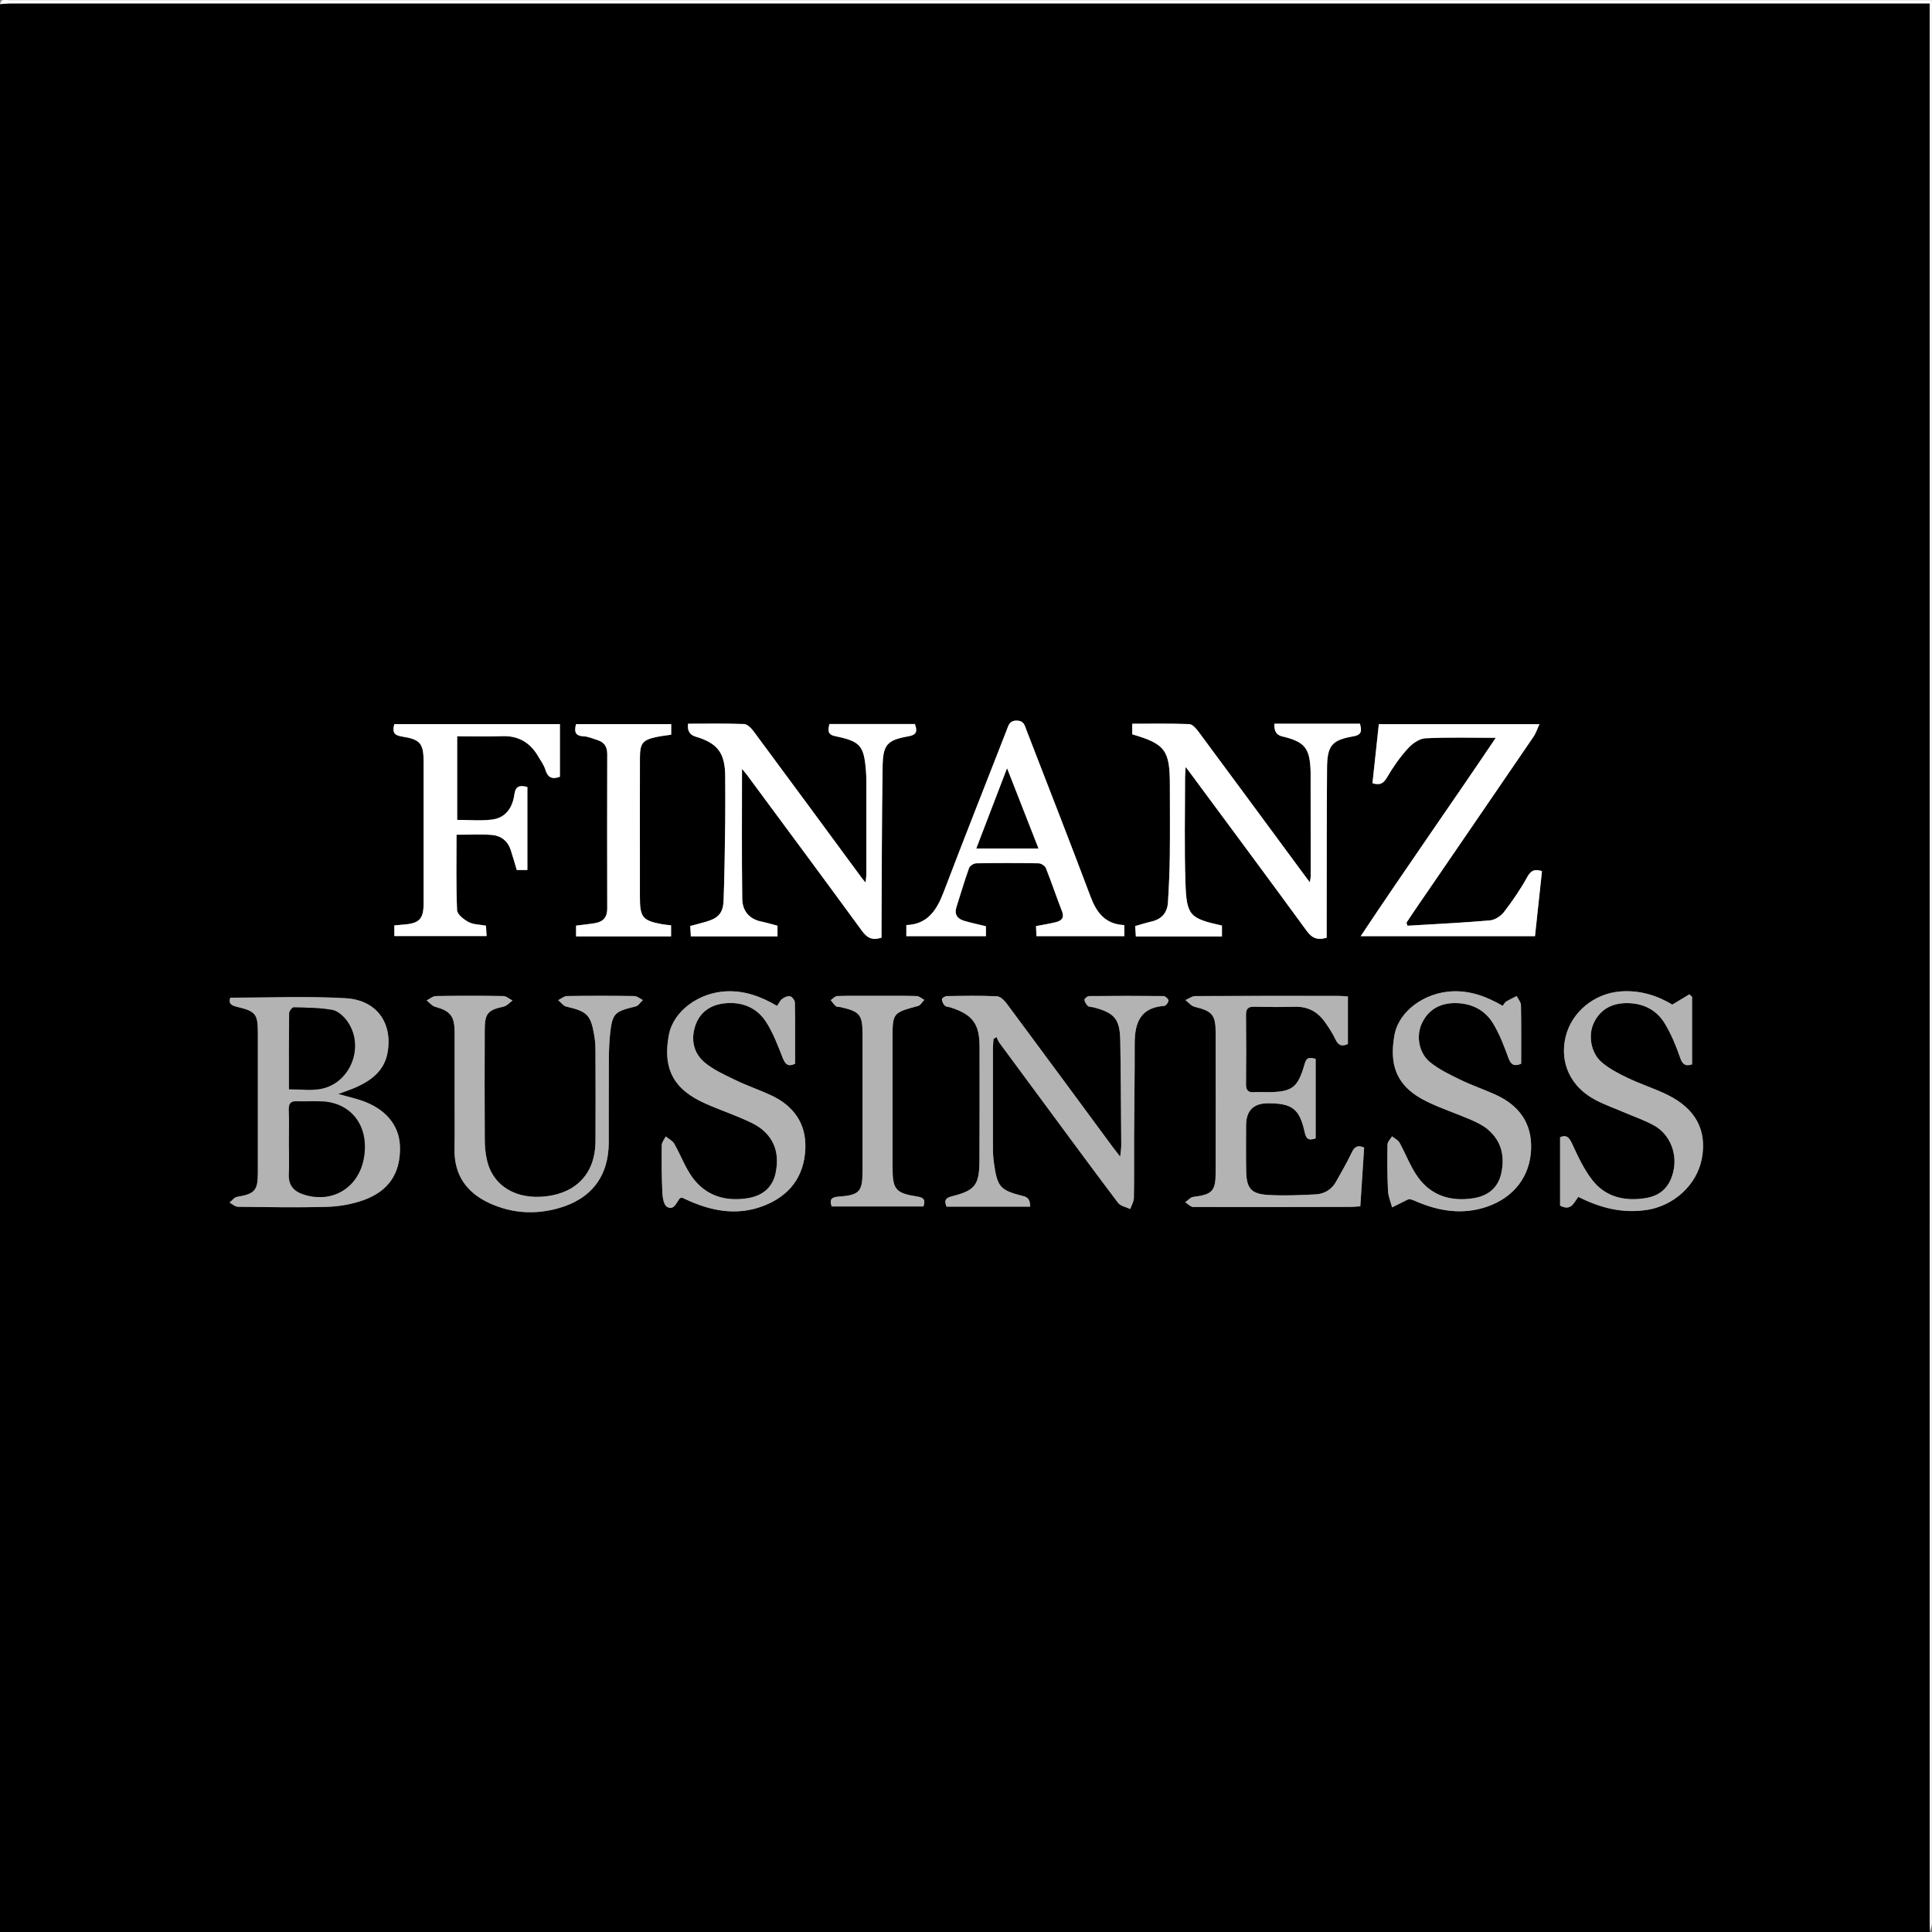
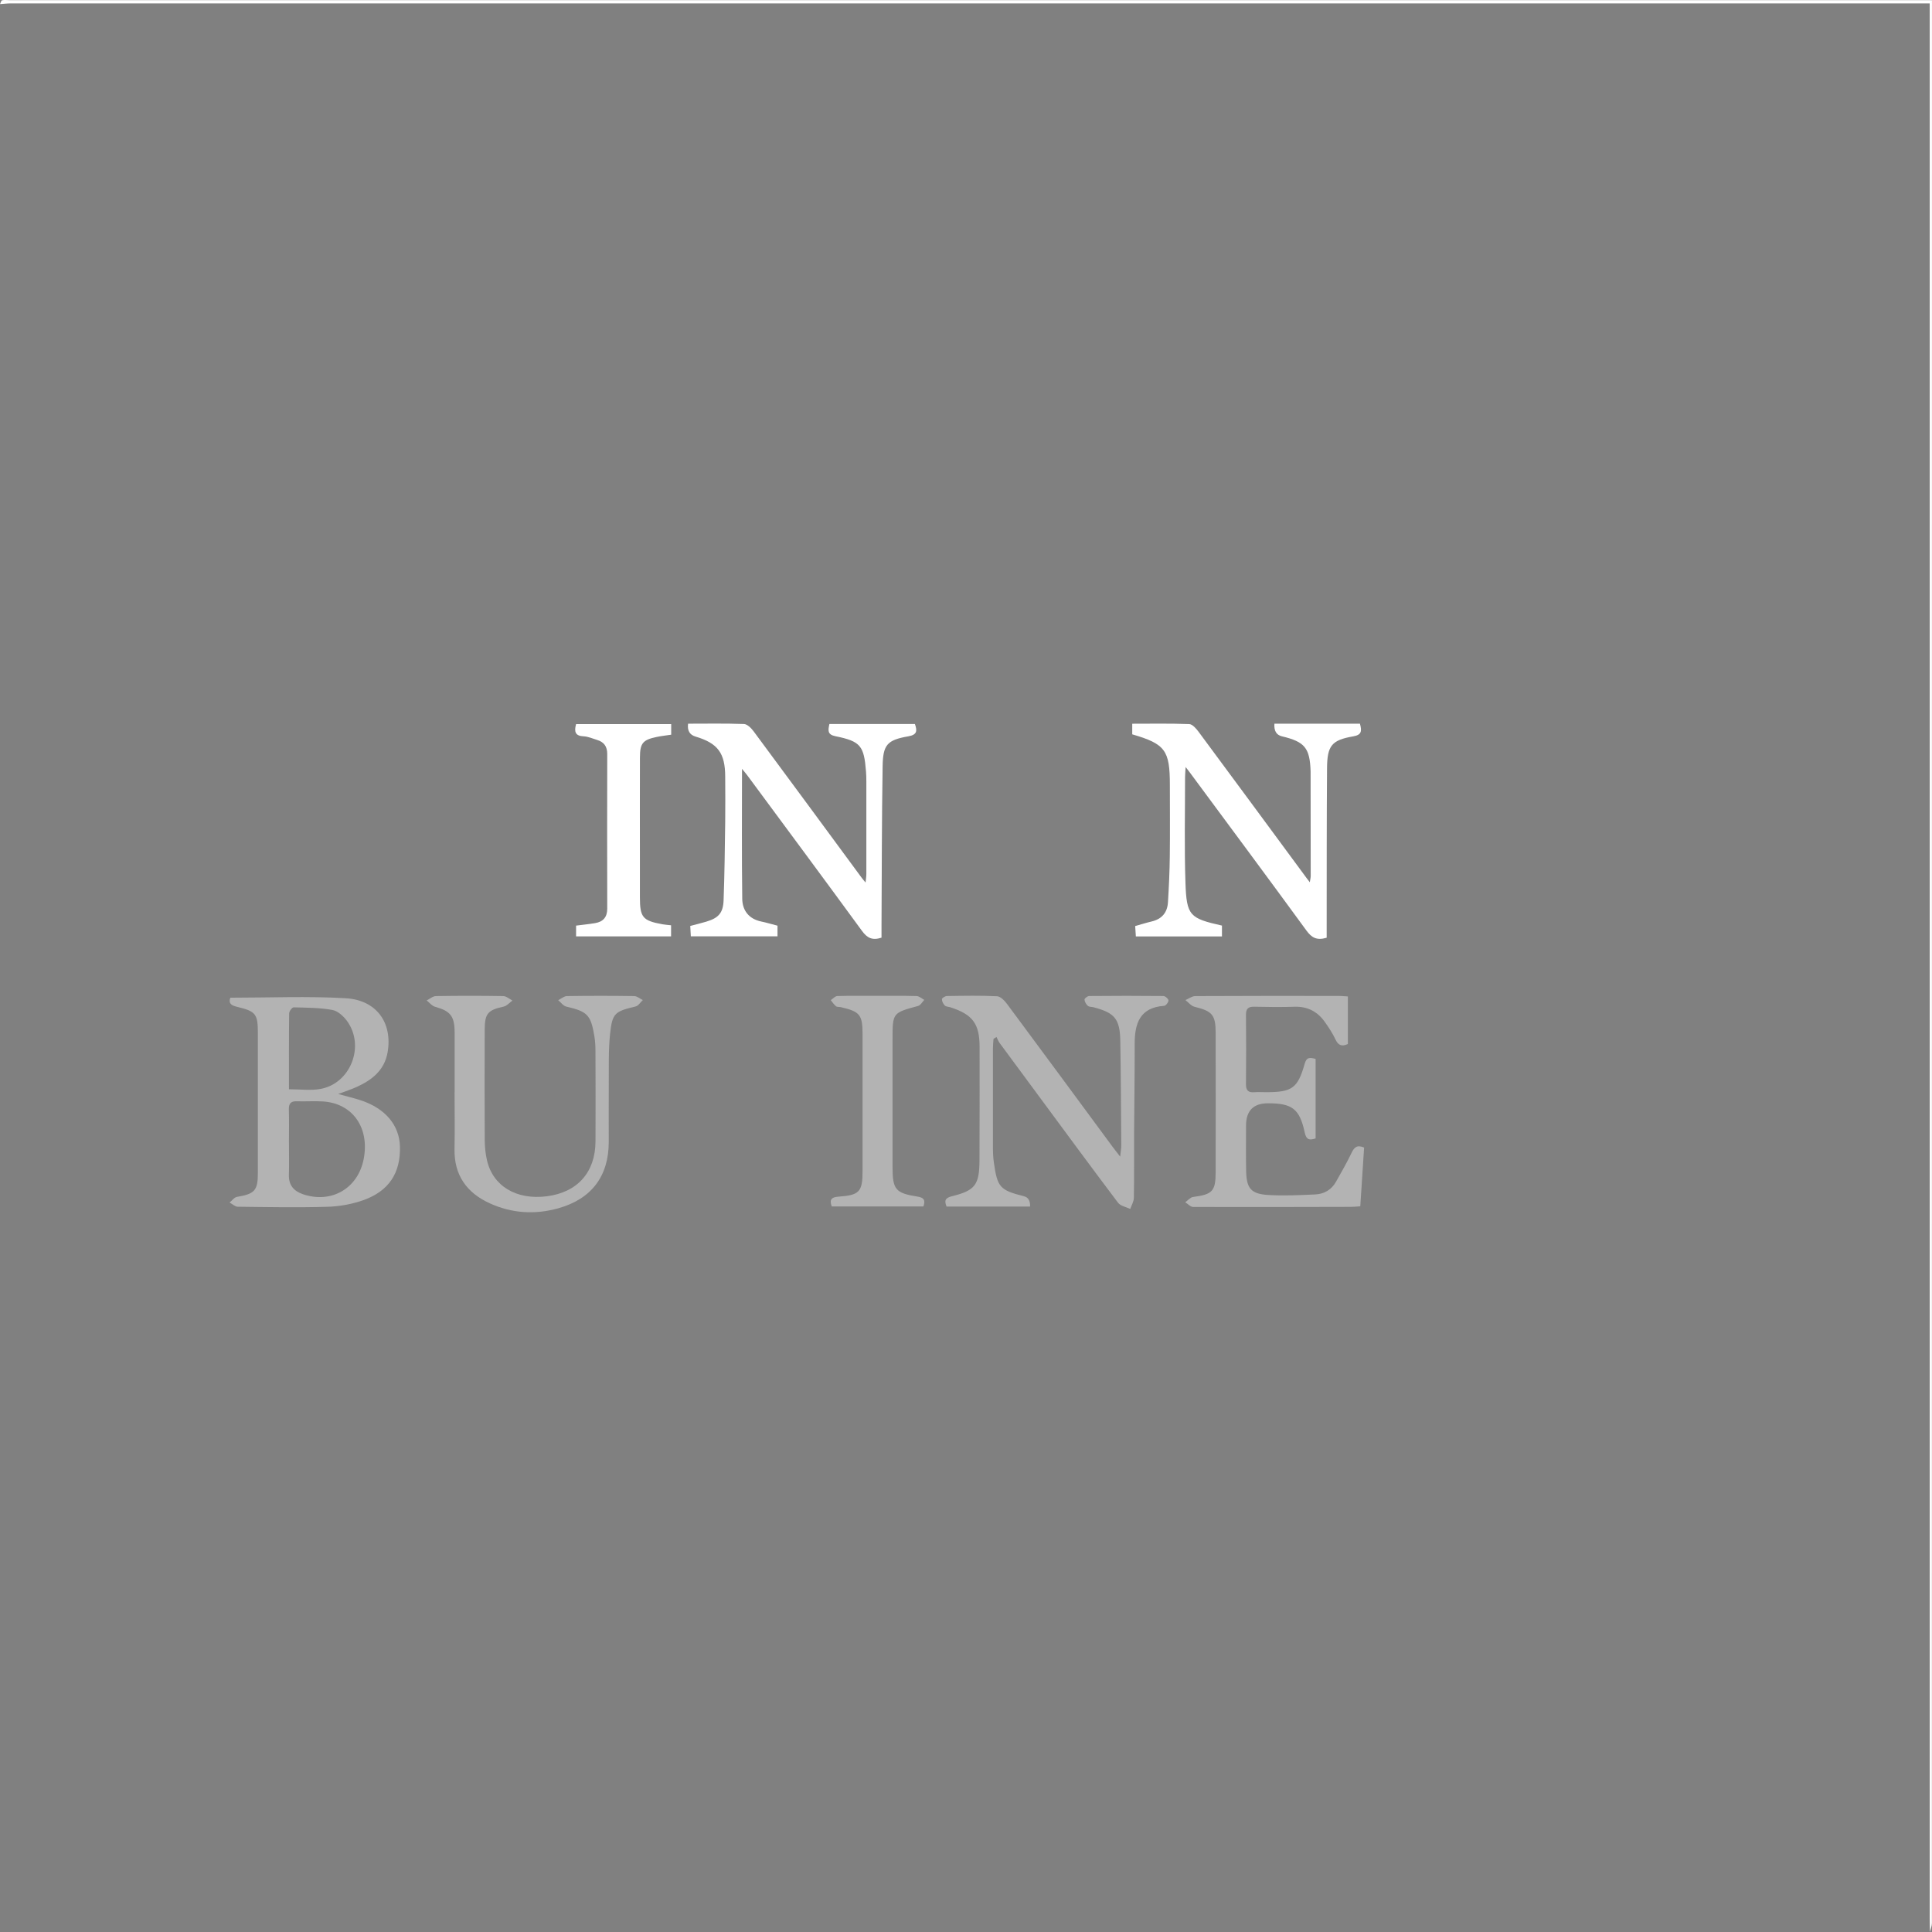
<svg xmlns="http://www.w3.org/2000/svg" id="Layer_1" data-name="Layer 1" viewBox="0 0 576 576">
  <rect x="0" y="0" width="576" height="576" fill="#808080" stroke="none" />
  <defs>
    <style>.cls-1{fill:#b3b3b3}.cls-1,.cls-2,.cls-3{stroke-width:0}.cls-2{fill:#000}.cls-3{fill:#fff}</style>
  </defs>
-   <path d="M575.4 576H0V1.24c1.09-.07 2.18-.21 3.27-.21h572.04v570.8c0 1.4.05 2.79.08 4.19ZM395.53 279.57v-3.54c.03-15.68 0-31.36.11-47.04.05-6.71 1.41-8.35 7.83-9.46 2.5-.43 2.59-1.57 1.98-3.77h-25.5q-.24 3.17 2.23 3.76c6.84 1.63 8.33 3.45 8.56 10.47v.9c.01 10.09.03 20.17.03 30.26 0 .52-.14 1.04-.27 1.88-.5-.65-.75-.96-.98-1.28-10.72-14.53-21.42-29.08-32.18-43.58-.71-.96-1.82-2.26-2.78-2.29-5.66-.22-11.33-.11-17-.11v3.16c9.85 2.86 11.22 4.74 11.22 15.1 0 7.09.07 14.18-.02 21.27-.06 4.58-.27 9.17-.55 13.75-.19 3.01-1.81 4.96-4.85 5.67-1.61.38-3.2.89-4.92 1.37.07 1.11.13 2.06.2 3.09h25.67v-3.23c-9.61-2.17-10.55-2.93-10.88-12.74-.36-10.47-.12-20.97-.12-31.46 0-.85.09-1.69.17-3.08.64.84.94 1.21 1.22 1.59 11.62 15.72 23.29 31.41 34.82 47.2 1.51 2.07 3.03 3 6.01 2.11ZM68.68 297.45c-.65 1.66.25 2.31 1.91 2.71 5.7 1.35 6.29 2.15 6.29 7.89v41.64c0 5.28-.94 6.27-6.25 7.16-.8.13-1.46 1.1-2.18 1.68.81.44 1.62 1.24 2.44 1.25 8.89.11 17.78.28 26.66.02 3.62-.11 7.38-.77 10.79-1.98 7.65-2.73 11.11-8.15 10.9-15.98-.17-6.41-4.39-11.41-11.74-13.81-1.93-.63-3.9-1.1-6.67-1.86 2.28-.86 3.84-1.36 5.33-2.02 4.65-2.08 8.47-5.02 9.4-10.41 1.51-8.77-3.27-15.59-12.5-16.12-11.32-.65-22.7-.16-34.38-.16Zm178.6-81.6c-.43 1.93-.63 3.16 1.79 3.66 7.52 1.54 8.53 2.85 9.12 10.54.08.99.1 2 .1 2.99v27.57c0 .72-.13 1.44-.23 2.53-.6-.73-.93-1.1-1.22-1.5-10.71-14.54-21.4-29.09-32.16-43.59-.7-.95-1.87-2.14-2.86-2.17-5.57-.21-11.15-.1-16.68-.1q-.4 3.06 2.22 3.84c6.66 1.98 8.84 4.92 8.85 11.98 0 4.49.05 8.99 0 13.48-.11 7.78-.18 15.57-.48 23.35-.14 3.81-1.55 5.29-5.17 6.37-1.51.45-3.04.82-4.77 1.28.06 1.11.12 2.13.17 3.1h25.84V276c-1.75-.45-3.28-.92-4.84-1.24-3.69-.76-5.63-3.3-5.67-6.75-.17-12.93-.07-25.86-.07-38.76.4.48.98 1.11 1.48 1.8 11.45 15.48 22.93 30.94 34.28 46.49 1.5 2.06 3.03 2.95 5.83 2.03v-3.43c.09-15.88.08-31.75.33-47.63.1-6.49 1.37-7.86 7.64-8.96 2.69-.47 2.68-1.67 1.99-3.68h-25.49Zm59.82 143.87q.1-2.53-1.83-3.02c-7.14-1.82-7.9-2.64-8.95-9.96-.21-1.48-.29-2.98-.29-4.47-.03-9.89-.02-19.78 0-29.66 0-.94.11-1.88.17-2.82.3-.19.59-.38.89-.57.31.6.55 1.26.94 1.8 3.9 5.31 7.82 10.6 11.74 15.9 7.83 10.59 15.63 21.22 23.57 31.73.73.97 2.4 1.24 3.63 1.84.38-1.11 1.06-2.22 1.08-3.33.11-6.19.02-12.38.06-18.58.05-9.08.21-18.17.18-27.25-.02-6.15 1.51-10.9 8.79-11.4.5-.03 1.28-1.04 1.28-1.6 0-.46-.95-1.32-1.49-1.32-7.39-.09-14.78-.08-22.17 0-.49 0-1.4.72-1.37 1.06.05.66.49 1.41 1 1.87.39.35 1.14.27 1.71.42 6.31 1.66 7.85 3.47 7.96 10.04.18 10.38.21 20.77.29 31.15 0 .89-.16 1.77-.32 3.35-1.06-1.37-1.62-2.06-2.14-2.77-10.49-14.22-20.96-28.45-31.5-42.63-.77-1.03-1.99-2.36-3.06-2.42-4.98-.26-9.98-.14-14.98-.07-.52 0-1.47.62-1.47.94 0 .65.4 1.42.88 1.9.37.37 1.11.35 1.68.53 6.63 2.13 8.67 4.91 8.67 11.81 0 11.29.03 22.57-.03 33.86-.04 7.26-1.3 8.94-8.21 10.65-2.1.52-2.31 1.37-1.6 3.08h24.89Zm94.75-62.65c-1.09-.07-1.87-.16-2.66-.16-14.27 0-28.55-.03-42.82.05-.98 0-1.95.78-2.93 1.19.89.68 1.69 1.74 2.69 1.99 5.28 1.3 6.31 2.38 6.32 7.74.03 13.87.03 27.75 0 41.62-.01 5.65-1 6.6-6.72 7.35-.84.11-1.57 1.03-2.35 1.58.79.49 1.58 1.39 2.38 1.4 15.67.06 31.34 0 47.02-.03.87 0 1.74-.1 2.79-.17.39-6 .77-11.81 1.14-17.51-2.09-.89-2.94-.08-3.72 1.54-1.41 2.96-3.07 5.81-4.67 8.67-1.33 2.37-3.51 3.63-6.12 3.76-4.67.23-9.36.45-14.02.17-5.2-.3-6.54-1.96-6.64-7.19-.09-4.49-.03-8.98-.03-13.48q0-6.68 6.54-6.67c7.21 0 9.43 1.63 10.95 8.69.51 2.36 1.53 2.33 3.25 1.78v-23.71c-1.62-.4-2.67-.65-3.25 1.43-2.08 7.35-3.76 8.49-11.48 8.5-1.2 0-2.4-.08-3.59.01-1.82.14-2.46-.62-2.44-2.42.07-6.89.07-13.78 0-20.66-.02-1.83.68-2.45 2.47-2.41 3.99.09 7.99.15 11.98.01 3.84-.13 6.79 1.39 8.98 4.42 1.22 1.69 2.37 3.46 3.26 5.34.82 1.73 1.84 2.19 3.69 1.35v-14.19Zm7.33-63.55c2.5.74 3.43-.16 4.44-1.9 1.74-2.99 3.77-5.88 6.09-8.43 1.32-1.45 3.41-2.97 5.23-3.07 6.91-.36 13.84-.14 21-.14-13.17 19.57-26.79 38.84-40.27 59.14h51.97c.71-6.59 1.39-12.98 2.08-19.4-2.17-.7-3.29-.24-4.4 1.77-2 3.64-4.38 7.11-6.92 10.41-.94 1.22-2.71 2.38-4.19 2.51-8.18.71-16.39 1.09-24.59 1.59-.1-.3-.2-.61-.3-.91.75-1.13 1.49-2.27 2.26-3.39 11.89-17.36 23.79-34.7 35.64-52.08.7-1.02 1.08-2.27 1.75-3.71h-47.89c-.64 5.92-1.26 11.73-1.9 17.62Zm-291.63-17.63c-.59 2.33-.15 3.3 2.23 3.68 5.71.91 6.51 2.1 6.52 7.97v10.48c0 10.38.02 20.76 0 31.14-.01 4.89-1.23 6.14-6.13 6.5-.87.06-1.73.15-2.6.23v3.18h27.5c-.08-1.21-.13-2.16-.19-3.1-1.9-.35-3.74-.31-5.16-1.07s-3.4-2.27-3.45-3.53c-.32-7.44-.16-14.91-.16-22.51 3.72 0 7.2-.23 10.64.07 2.61.23 4.64 1.79 5.5 4.44.65 1.98 1.21 3.98 1.82 6.01h3.16v-24.75c-2.35-.64-3.54-.27-3.89 2.28-.52 3.83-2.56 6.92-6.66 7.43-3.4.42-6.9.09-10.38.09V219.5c4.62 0 9.01.12 13.38-.03 4.91-.17 8.41 1.92 10.81 6.08.74 1.29 1.69 2.54 2.11 3.93.71 2.36 2.03 2.95 4.33 2.09v-15.69h-49.38Zm114.12 84.02c-4.87-2.87-9.71-4.63-15.25-4.36-7.99.38-15.7 5.78-17.04 13.07-1.56 8.5.25 15.17 9.55 19.74 3.92 1.93 8.12 3.29 12.14 5.04 2.08.91 4.27 1.83 6.01 3.23 4.24 3.42 5.24 8.12 4.11 13.24-.94 4.28-4 6.64-8.16 7.33-6.58 1.09-12.46-.58-16.52-6.04-2.27-3.06-3.59-6.82-5.51-10.17-.52-.91-1.68-1.46-2.54-2.18-.41.87-1.17 1.73-1.18 2.6-.06 4.79-.03 9.59.19 14.37.07 1.42.48 3.57 1.43 4.06 2.01 1.06 2.71-1.24 3.7-2.52.1-.13.34-.16.49-.22.13 0 .24-.03.33 0 .82.36 1.62.75 2.44 1.1 7.11 3.06 14.38 4.16 21.79 1.29 7.72-2.99 12.09-8.71 12.43-17.03.31-7.63-3.58-12.87-10.38-16-3.43-1.58-7.04-2.8-10.44-4.45-3.2-1.55-6.57-3.04-9.24-5.3-3.27-2.76-4.13-6.78-2.74-10.94 1.34-3.99 4.48-6.14 8.49-6.62 5.12-.62 9.68 1.08 12.53 5.4 2.15 3.27 3.55 7.07 5 10.75.77 1.95 1.58 2.87 3.72 1.83 0-6.08.04-12.15-.06-18.21-.01-.67-.77-1.72-1.38-1.89-.68-.19-1.68.27-2.35.74-.61.43-.95 1.24-1.59 2.13Zm216.33-.04c-4.69-2.71-9.49-4.57-15.03-4.32-8.17.36-15.98 5.81-17.25 13.19-1.44 8.35.14 15.02 9.7 19.68 4.2 2.05 8.68 3.5 12.98 5.36 1.81.78 3.68 1.67 5.17 2.93 4.16 3.5 5.16 8.16 3.98 13.28-.99 4.3-4.1 6.58-8.24 7.24-6.59 1.05-12.46-.67-16.48-6.16-2.31-3.16-3.67-7-5.61-10.46-.43-.77-1.45-1.22-2.2-1.82-.47.81-1.33 1.62-1.35 2.44-.08 4.59-.06 9.19.15 13.77.08 1.67.79 3.3 1.22 4.95 1.53-.76 3.05-1.52 4.58-2.28.71-.37 1.58.08 2.48.46 6.99 3.01 14.12 4.16 21.51 1.53 7.76-2.76 12.56-8.96 12.87-17.03.3-7.77-3.6-13.06-10.5-16.23-3.44-1.58-7.05-2.77-10.45-4.43-3.2-1.56-6.51-3.11-9.22-5.34-3.34-2.75-4.15-7.83-2.4-11.54 1.94-4.11 5.41-6.05 9.87-6.04 4.81 0 8.89 1.96 11.37 6.06 1.93 3.2 3.29 6.78 4.58 10.31.78 2.12 1.8 2.55 3.79 1.71 0-5.89.06-11.66-.06-17.44-.02-.92-.83-1.83-1.27-2.74-1.05.54-2.13 1.04-3.14 1.65-.39.24-.62.74-1.04 1.26Zm22.56 56.96c6.54 3.31 13.15 5 20.37 3.91 8.09-1.22 14.99-7.47 16.45-15.3 1.57-8.36-1.77-14.82-10.14-18.97-3.83-1.9-7.96-3.19-11.82-5.03-2.76-1.31-5.58-2.76-7.88-4.72-3.21-2.73-4.09-7.95-2.44-11.58 1.9-4.18 5.41-6.04 9.84-6.07 4.81-.03 8.89 1.93 11.38 6.04 1.94 3.2 3.4 6.75 4.62 10.3.78 2.25 1.84 2.46 3.53 1.93v-20.16c-.27-.24-.53-.48-.8-.72-1.59.96-3.18 1.91-5.09 3.06-4.43-2.68-9.61-4.36-15.44-3.93-7.76.58-14.59 6.09-16.37 13.57-1.83 7.67 1.49 14.89 8.88 18.77 2.99 1.57 6.22 2.69 9.33 4.03 2.83 1.22 5.81 2.2 8.45 3.76 4.38 2.58 6.52 7.95 5.59 12.92-.92 4.86-3.59 7.78-8.34 8.56-6.2 1.02-11.96-.25-15.93-5.35-2.52-3.24-4.32-7.11-6.05-10.87-.9-1.96-1.74-2.72-3.57-1.93v20.39c3.27 1.72 4.02-.79 5.44-2.6Zm-135.35-81.02c-5.73-.27-8.28-3.73-10.08-8.52-6.23-16.58-12.7-33.07-19.09-49.59-.52-1.35-.71-2.79-2.84-2.85-2.26-.06-2.52 1.41-3.09 2.89-6.25 16.04-12.61 32.04-18.73 48.13-2.05 5.38-4.72 9.7-11.16 9.94v3.31h23.73v-2.97c-2.3-.56-4.43-1-6.51-1.62-2.01-.6-2.97-1.92-2.28-4.11 1.24-3.88 2.39-7.8 3.76-11.63.24-.66 1.4-1.39 2.15-1.4 6.19-.11 12.39-.11 18.58 0 .75.01 1.89.73 2.16 1.4 1.7 4.25 3.13 8.6 4.81 12.86.78 1.99-.13 2.85-1.78 3.28-1.9.48-3.84.77-5.96 1.18.05 1.07.1 2.02.14 3h26.2v-3.29Zm-199.67 49.95c0 5.59.09 11.18-.02 16.77-.15 7.84 3.66 13.1 10.54 16.22 6.58 2.99 13.46 3.42 20.45 1.45 9.83-2.77 14.97-9.54 14.99-19.68.01-5.79-.04-11.58.01-17.37.05-4.99-.13-10.01.39-14.95.66-6.21 1.44-6.67 7.62-8.16.82-.2 1.43-1.24 2.14-1.9-.85-.41-1.7-1.18-2.56-1.19-6.69-.1-13.38-.1-20.07 0-.87.01-1.74.79-2.6 1.22.81.66 1.52 1.71 2.43 1.92 6.25 1.45 7.3 2.44 8.35 8.79.24 1.47.32 2.98.33 4.47.03 8.99.06 17.97.01 26.96-.05 9.21-5.43 15.18-14.56 16.33-9.08 1.14-16.06-3.05-17.81-10.81-.44-1.93-.64-3.95-.65-5.94-.06-10.98-.06-21.97-.01-32.95.02-4.85.97-5.83 5.66-6.86.95-.21 1.74-1.18 2.61-1.8-.91-.46-1.82-1.31-2.74-1.33-6.69-.11-13.38-.11-20.07 0-.93.02-1.84.84-2.76 1.29.82.65 1.55 1.64 2.48 1.89 4.59 1.27 5.84 2.77 5.85 7.64.01 5.99 0 11.98 0 17.97Zm36.21-109.87c-.65 2.35-.18 3.52 2.24 3.63 1.35.06 2.69.68 4.02 1.08 2.07.63 3.03 1.96 3.03 4.2-.05 15.37-.04 30.75 0 46.12 0 2.55-1.25 3.9-3.64 4.3-1.84.31-3.71.49-5.65.74v3.2h28.32v-3.3c-1-.11-1.79-.16-2.57-.3-5.92-1.08-6.72-2.05-6.72-8.1v-12.58c0-9.68-.02-19.37.01-29.05.02-4.26.84-5.23 4.95-6.11 1.44-.31 2.91-.46 4.37-.68v-3.15h-28.36Zm103.55 143.8c.69-2.01.04-2.66-1.81-2.95-6.54-1.02-7.4-2.13-7.4-8.8v-38.03c0-7.98 0-7.95 7.62-10 .73-.2 1.24-1.19 1.85-1.81-.77-.4-1.52-1.12-2.3-1.14-4.19-.11-8.38-.06-12.58-.06-3.69 0-7.39-.06-11.08.06-.66.02-1.29.79-1.93 1.22.51.62.95 1.32 1.56 1.82.33.27.96.16 1.45.27 5.72 1.33 6.47 2.28 6.47 8.14v40.72c0 6.18-.91 7.19-7.21 7.64-1.98.14-2.75.81-1.98 2.92h27.33Z" class="cls-2" />
  <path d="M575.4 576c-.03-1.4-.08-2.79-.08-4.19V1.01H3.28c-1.09 0-2.18.14-3.27.21C.2.84.33.17.61.09 1.26-.08 1.99.04 2.69.04h573.3c0 191.09 0 382.18-.02 573.26 0 .9-.37 1.8-.57 2.7Z" class="cls-3" />
  <path d="M395.53 279.57c-2.98.89-4.49-.04-6.01-2.11-11.53-15.79-23.19-31.48-34.82-47.2-.28-.38-.58-.76-1.22-1.59-.08 1.39-.17 2.24-.17 3.08 0 10.49-.23 20.98.12 31.46.33 9.81 1.27 10.58 10.88 12.74v3.23h-25.67c-.07-1.04-.13-1.99-.2-3.09 1.72-.48 3.3-.99 4.92-1.37 3.03-.71 4.66-2.66 4.85-5.67.28-4.58.5-9.16.55-13.75.09-7.09.02-14.18.02-21.27 0-10.36-1.38-12.23-11.22-15.1v-3.16c5.67 0 11.35-.11 17 .11.96.04 2.07 1.33 2.78 2.29 10.76 14.5 21.46 29.05 32.18 43.58.23.32.48.63.98 1.28.13-.85.27-1.36.27-1.88 0-10.09-.02-20.17-.03-30.26v-.9c-.23-7.02-1.72-8.84-8.56-10.47q-2.47-.59-2.23-3.76h25.5c.6 2.19.51 3.34-1.98 3.77-6.42 1.11-7.78 2.75-7.83 9.46-.12 15.68-.09 31.36-.11 47.04v3.54Z" class="cls-3" />
  <path d="M68.68 297.45c11.67 0 23.06-.5 34.38.16 9.23.53 14.01 7.35 12.5 16.12-.93 5.39-4.74 8.33-9.4 10.41-1.49.67-3.05 1.16-5.33 2.02 2.76.77 4.74 1.23 6.67 1.86 7.35 2.4 11.57 7.41 11.74 13.81.21 7.83-3.25 13.25-10.9 15.98-3.41 1.21-7.17 1.88-10.79 1.98-8.88.26-17.77.09-26.66-.02-.82-.01-1.63-.82-2.44-1.25.72-.58 1.38-1.54 2.18-1.68 5.31-.89 6.25-1.88 6.25-7.16v-41.64c0-5.75-.59-6.54-6.29-7.89-1.66-.4-2.56-1.05-1.91-2.71Zm17.47 43.26c0 3.19.08 6.38-.02 9.57-.09 3.09 1.5 4.85 4.22 5.77 8.47 2.86 16.37-1.74 18.07-10.47 1.83-9.36-3.29-16.65-12.16-17.2-2.58-.16-5.19.04-7.78-.05-1.87-.07-2.41.77-2.36 2.51.09 3.29.03 6.58.02 9.87Zm.01-15.96c3.39 0 6.42.42 9.29-.08 9.04-1.57 13.46-12.78 8.02-20.27-1.05-1.44-2.77-3.01-4.4-3.3-3.77-.68-7.67-.68-11.53-.77-.45-.01-1.32 1.15-1.33 1.78-.09 7.46-.06 14.91-.06 22.64Z" class="cls-1" />
  <path d="M247.28 215.85h25.49c.69 2.01.71 3.21-1.99 3.68-6.27 1.1-7.54 2.47-7.64 8.96-.25 15.87-.24 31.75-.33 47.63v3.43c-2.8.92-4.33.03-5.83-2.03-11.36-15.55-22.84-31.01-34.28-46.49-.51-.68-1.08-1.31-1.48-1.8 0 12.9-.1 25.83.07 38.76.05 3.45 1.98 5.99 5.67 6.75 1.56.32 3.08.79 4.84 1.24v3.18h-25.84c-.05-.97-.11-1.99-.17-3.1 1.73-.46 3.26-.83 4.77-1.28 3.62-1.08 5.03-2.56 5.17-6.37.29-7.78.37-15.57.48-23.35.06-4.49.02-8.99 0-13.48-.01-7.06-2.19-10-8.85-11.98q-2.62-.78-2.22-3.84c5.53 0 11.11-.11 16.68.1.99.04 2.16 1.23 2.86 2.17 10.76 14.5 21.45 29.06 32.16 43.59.29.4.62.77 1.22 1.5.1-1.08.23-1.8.23-2.53.01-9.19.01-18.38 0-27.57 0-1-.02-2-.1-2.99-.6-7.7-1.61-9.01-9.12-10.54-2.42-.49-2.21-1.73-1.79-3.66Z" class="cls-3" />
  <path d="M307.1 359.72h-24.89c-.7-1.71-.5-2.56 1.6-3.08 6.91-1.7 8.17-3.39 8.21-10.65.06-11.29.03-22.57.03-33.86 0-6.9-2.05-9.67-8.67-11.81-.57-.18-1.31-.16-1.68-.53-.48-.48-.88-1.25-.88-1.9 0-.32.94-.93 1.47-.94 4.99-.07 9.99-.18 14.98.07 1.07.06 2.3 1.38 3.06 2.42 10.54 14.18 21.01 28.42 31.5 42.63.52.71 1.08 1.4 2.14 2.77.16-1.57.32-2.46.32-3.35-.07-10.38-.11-20.77-.29-31.15-.11-6.56-1.65-8.38-7.96-10.04-.58-.15-1.33-.08-1.71-.42-.51-.46-.96-1.21-1-1.87-.02-.33.88-1.05 1.37-1.06 7.39-.07 14.78-.08 22.17 0 .54 0 1.49.87 1.49 1.32 0 .56-.78 1.57-1.28 1.6-7.27.51-8.8 5.25-8.79 11.4.03 9.08-.14 18.17-.18 27.25-.03 6.19.05 12.39-.06 18.58-.02 1.12-.7 2.22-1.08 3.33-1.23-.6-2.89-.87-3.63-1.84-7.94-10.51-15.74-21.14-23.57-31.73-3.92-5.3-7.84-10.59-11.74-15.9-.4-.54-.63-1.2-.94-1.8-.3.19-.59.38-.89.57-.06.94-.17 1.88-.17 2.82-.01 9.89-.02 19.78 0 29.66 0 1.49.08 3 .29 4.47 1.05 7.33 1.81 8.15 8.95 9.96q1.93.49 1.83 3.02Zm94.75-62.65v14.19c-1.85.84-2.87.39-3.69-1.35-.89-1.88-2.04-3.65-3.26-5.34-2.18-3.03-5.13-4.55-8.98-4.42-3.99.13-7.99.08-11.98-.01-1.79-.04-2.48.58-2.47 2.41.07 6.89.07 13.77 0 20.66-.02 1.81.63 2.56 2.44 2.42 1.19-.09 2.39-.01 3.59-.01 7.72-.01 9.4-1.15 11.48-8.5.59-2.08 1.64-1.83 3.25-1.43v23.71c-1.72.55-2.74.58-3.25-1.78-1.52-7.06-3.75-8.69-10.95-8.69q-6.54 0-6.54 6.67c0 4.49-.06 8.98.03 13.48.1 5.23 1.44 6.89 6.64 7.19 4.65.27 9.35.05 14.02-.17 2.6-.13 4.79-1.39 6.12-3.76 1.61-2.87 3.26-5.71 4.67-8.67.78-1.63 1.62-2.43 3.72-1.54-.37 5.7-.75 11.51-1.14 17.51-1.05.07-1.92.17-2.79.17-15.67.04-31.34.08-47.02.03-.79 0-1.58-.91-2.38-1.4.78-.55 1.52-1.47 2.35-1.58 5.73-.75 6.71-1.7 6.72-7.35.03-13.87.03-27.75 0-41.62-.01-5.36-1.04-6.45-6.32-7.74-1-.25-1.8-1.31-2.69-1.99.98-.41 1.95-1.18 2.93-1.19 14.27-.08 28.55-.06 42.82-.05.78 0 1.57.09 2.66.16Z" class="cls-1" />
-   <path d="M409.18 233.52c.63-5.89 1.26-11.7 1.9-17.62h47.89c-.67 1.44-1.05 2.69-1.75 3.71-11.86 17.38-23.76 34.72-35.64 52.08-.77 1.12-1.51 2.26-2.26 3.39.1.3.2.61.3.91 8.2-.49 16.41-.88 24.59-1.59 1.48-.13 3.25-1.29 4.19-2.51 2.54-3.3 4.92-6.77 6.92-10.41 1.11-2.01 2.23-2.47 4.4-1.77-.69 6.42-1.37 12.82-2.08 19.4h-51.97c13.48-20.29 27.1-39.56 40.27-59.14-7.16 0-14.09-.21-21 .14-1.82.09-3.91 1.61-5.23 3.07-2.32 2.56-4.35 5.44-6.09 8.43-1.01 1.74-1.94 2.64-4.44 1.9Zm-291.63-17.63h49.38v15.69c-2.3.86-3.62.26-4.33-2.09-.42-1.4-1.36-2.64-2.11-3.93-2.4-4.16-5.9-6.26-10.81-6.08-4.38.15-8.76.03-13.38.03v24.93c3.48 0 6.97.34 10.38-.09 4.1-.51 6.14-3.59 6.66-7.43.35-2.55 1.54-2.91 3.89-2.28v24.75h-3.16c-.61-2.03-1.17-4.04-1.82-6.01-.87-2.65-2.9-4.21-5.5-4.44-3.44-.3-6.92-.07-10.64-.07 0 7.6-.16 15.07.16 22.51.05 1.25 2.03 2.77 3.45 3.53 1.42.76 3.26.72 5.16 1.07.06.94.12 1.89.19 3.1h-27.5v-3.18c.86-.08 1.73-.16 2.6-.23 4.9-.36 6.12-1.61 6.13-6.5.02-10.38 0-20.76 0-31.14v-10.48c0-5.87-.8-7.07-6.52-7.97-2.39-.38-2.82-1.35-2.23-3.68Z" class="cls-3" />
-   <path d="M231.67 299.91c.64-.89.98-1.7 1.59-2.13.66-.47 1.67-.93 2.35-.74.61.17 1.36 1.22 1.38 1.89.11 6.06.06 12.13.06 18.21-2.14 1.03-2.95.12-3.72-1.83-1.45-3.68-2.85-7.48-5-10.75-2.84-4.33-7.41-6.02-12.53-5.4-4.02.48-7.15 2.63-8.49 6.62-1.4 4.16-.53 8.18 2.74 10.94 2.67 2.26 6.05 3.75 9.24 5.3 3.4 1.65 7 2.87 10.44 4.45 6.79 3.13 10.68 8.37 10.38 16-.34 8.32-4.71 14.04-12.43 17.03-7.4 2.87-14.68 1.77-21.79-1.29-.82-.35-1.63-.74-2.44-1.1-.08-.04-.2 0-.33 0-.15.06-.39.09-.49.22-.99 1.28-1.69 3.57-3.7 2.52-.95-.5-1.36-2.64-1.43-4.06-.23-4.78-.25-9.58-.19-14.37.01-.87.76-1.73 1.18-2.6.87.72 2.02 1.27 2.54 2.18 1.92 3.35 3.24 7.11 5.51 10.17 4.06 5.47 9.94 7.14 16.52 6.04 4.16-.69 7.22-3.05 8.16-7.33 1.13-5.12.13-9.82-4.11-13.24-1.74-1.41-3.93-2.32-6.01-3.23-4.02-1.75-8.22-3.11-12.14-5.04-9.3-4.57-11.12-11.24-9.55-19.74 1.34-7.29 9.05-12.69 17.04-13.07 5.54-.27 10.38 1.5 15.25 4.36Zm216.33-.04c.42-.52.65-1.02 1.04-1.26 1.01-.61 2.09-1.11 3.14-1.65.44.91 1.25 1.82 1.27 2.74.12 5.77.06 11.55.06 17.44-1.99.84-3.01.42-3.79-1.71-1.29-3.53-2.64-7.12-4.58-10.31-2.48-4.1-6.56-6.06-11.37-6.06-4.46 0-7.93 1.93-9.87 6.04-1.75 3.71-.95 8.79 2.4 11.54 2.71 2.23 6.03 3.79 9.22 5.34 3.4 1.65 7.01 2.85 10.45 4.43 6.9 3.17 10.8 8.46 10.5 16.23-.31 8.07-5.11 14.27-12.87 17.03-7.38 2.63-14.52 1.48-21.51-1.53-.9-.39-1.77-.83-2.48-.46-1.53.76-3.05 1.52-4.58 2.28-.42-1.65-1.14-3.29-1.22-4.95-.22-4.58-.23-9.18-.15-13.77.01-.82.88-1.63 1.35-2.44.75.6 1.77 1.04 2.2 1.82 1.93 3.46 3.3 7.3 5.61 10.46 4.01 5.5 9.89 7.21 16.48 6.16 4.14-.66 7.25-2.94 8.24-7.24 1.18-5.13.18-9.78-3.98-13.28-1.49-1.26-3.35-2.15-5.17-2.93-4.3-1.86-8.78-3.31-12.98-5.36-9.55-4.66-11.14-11.33-9.7-19.68 1.28-7.38 9.08-12.83 17.25-13.19 5.54-.24 10.35 1.62 15.03 4.32Zm22.56 56.96c-1.42 1.82-2.17 4.32-5.44 2.6v-20.39c1.83-.79 2.67-.03 3.57 1.93 1.73 3.77 3.52 7.63 6.05 10.87 3.97 5.1 9.73 6.37 15.93 5.35 4.76-.79 7.43-3.7 8.34-8.56.94-4.96-1.2-10.34-5.59-12.92-2.64-1.55-5.62-2.54-8.45-3.76-3.11-1.34-6.34-2.46-9.33-4.03-7.39-3.88-10.71-11.1-8.88-18.77 1.78-7.48 8.61-12.99 16.37-13.57 5.83-.44 11.01 1.25 15.44 3.93 1.91-1.15 3.5-2.1 5.09-3.06.27.24.53.48.8.72v20.16c-1.69.53-2.76.32-3.53-1.93-1.22-3.55-2.68-7.1-4.62-10.3-2.49-4.11-6.57-6.07-11.38-6.04-4.43.03-7.94 1.89-9.84 6.07-1.66 3.63-.77 8.85 2.44 11.58 2.3 1.96 5.12 3.4 7.88 4.72 3.86 1.84 7.99 3.13 11.82 5.03 8.37 4.15 11.71 10.61 10.14 18.97-1.47 7.83-8.36 14.09-16.45 15.3-7.21 1.09-13.82-.59-20.37-3.91Z" class="cls-1" />
-   <path d="M335.21 275.81v3.29h-26.2c-.05-.98-.09-1.93-.14-3 2.12-.41 4.07-.7 5.96-1.18 1.66-.42 2.56-1.29 1.78-3.28-1.67-4.26-3.11-8.61-4.81-12.86-.27-.67-1.41-1.38-2.16-1.4-6.19-.11-12.39-.11-18.58 0-.75.01-1.92.74-2.15 1.4-1.37 3.83-2.52 7.75-3.76 11.63-.7 2.19.27 3.51 2.28 4.11 2.07.62 4.2 1.06 6.51 1.62v2.97h-23.73v-3.31c6.44-.24 9.11-4.56 11.16-9.94 6.12-16.09 12.48-32.09 18.73-48.13.58-1.48.84-2.95 3.09-2.89 2.13.05 2.32 1.5 2.84 2.85 6.39 16.52 12.85 33.01 19.09 49.59 1.8 4.79 4.35 8.25 10.08 8.52Zm-25.64-22.86c-3.14-8.02-6.1-15.58-9.33-23.82-3.22 8.4-6.12 15.98-9.13 23.82h18.46Z" class="cls-3" />
  <path d="M135.54 325.76c0-5.99.01-11.98 0-17.97-.01-4.87-1.27-6.37-5.85-7.64-.93-.26-1.66-1.24-2.48-1.89.92-.45 1.83-1.27 2.76-1.29 6.69-.11 13.38-.11 20.07 0 .92.02 1.83.86 2.74 1.33-.86.62-1.65 1.59-2.61 1.8-4.69 1.03-5.64 2.01-5.66 6.86-.04 10.98-.05 21.97.01 32.95.01 1.98.21 4 .65 5.94 1.75 7.76 8.74 11.95 17.81 10.81 9.14-1.15 14.51-7.12 14.56-16.33.05-8.99.02-17.97-.01-26.96 0-1.49-.08-3-.33-4.47-1.05-6.35-2.1-7.34-8.35-8.79-.91-.21-1.63-1.26-2.43-1.92.87-.42 1.73-1.2 2.6-1.22 6.69-.1 13.38-.1 20.07 0 .86.01 1.71.77 2.56 1.19-.71.65-1.32 1.7-2.14 1.9-6.18 1.49-6.96 1.94-7.62 8.16-.52 4.94-.35 9.96-.39 14.95-.05 5.79 0 11.58-.01 17.37-.02 10.14-5.16 16.91-14.99 19.68-6.98 1.97-13.87 1.53-20.45-1.45-6.87-3.12-10.69-8.39-10.54-16.22.11-5.59.02-11.18.02-16.77Z" class="cls-1" />
  <path d="M171.75 215.89h28.36v3.15c-1.47.22-2.94.38-4.37.68-4.11.87-4.93 1.85-4.95 6.11-.04 9.68-.01 19.37-.01 29.05v12.58c0 6.05.8 7.02 6.72 8.1.78.14 1.57.19 2.57.3v3.3h-28.32v-3.2c1.94-.25 3.8-.43 5.65-.74 2.39-.4 3.64-1.75 3.64-4.3-.03-15.37-.04-30.75 0-46.12 0-2.25-.96-3.58-3.03-4.2-1.33-.4-2.67-1.02-4.02-1.08-2.42-.11-2.89-1.28-2.24-3.63Z" class="cls-3" />
  <path d="M275.3 359.69h-27.33c-.78-2.11 0-2.78 1.98-2.92 6.3-.44 7.21-1.46 7.21-7.64v-40.72c0-5.87-.75-6.81-6.47-8.14-.48-.11-1.11 0-1.45-.27-.61-.5-1.05-1.2-1.56-1.82.64-.42 1.27-1.19 1.93-1.22 3.69-.12 7.38-.06 11.08-.06 4.19 0 8.39-.06 12.58.06.78.02 1.53.74 2.3 1.14-.61.62-1.12 1.61-1.85 1.81-7.61 2.06-7.62 2.02-7.62 10v38.03c0 6.67.87 7.78 7.4 8.8 1.85.29 2.5.94 1.81 2.95Z" class="cls-1" />
-   <path d="M86.15 340.71c0-3.29.06-6.58-.03-9.87-.05-1.74.49-2.58 2.36-2.51 2.59.09 5.19-.11 7.78.05 8.87.55 13.99 7.84 12.16 17.2-1.71 8.74-9.61 13.33-18.07 10.47-2.73-.92-4.32-2.68-4.22-5.77.1-3.19.02-6.38.02-9.57Zm.01-15.96c0-7.72-.03-15.18.06-22.64 0-.63.88-1.79 1.33-1.78 3.85.09 7.76.09 11.53.77 1.63.29 3.35 1.86 4.4 3.3 5.43 7.49 1.02 18.71-8.02 20.27-2.87.5-5.9.08-9.29.08Zm223.41-71.8h-18.46c3.01-7.85 5.91-15.42 9.13-23.82 3.23 8.24 6.19 15.81 9.33 23.82Z" class="cls-2" />
</svg>